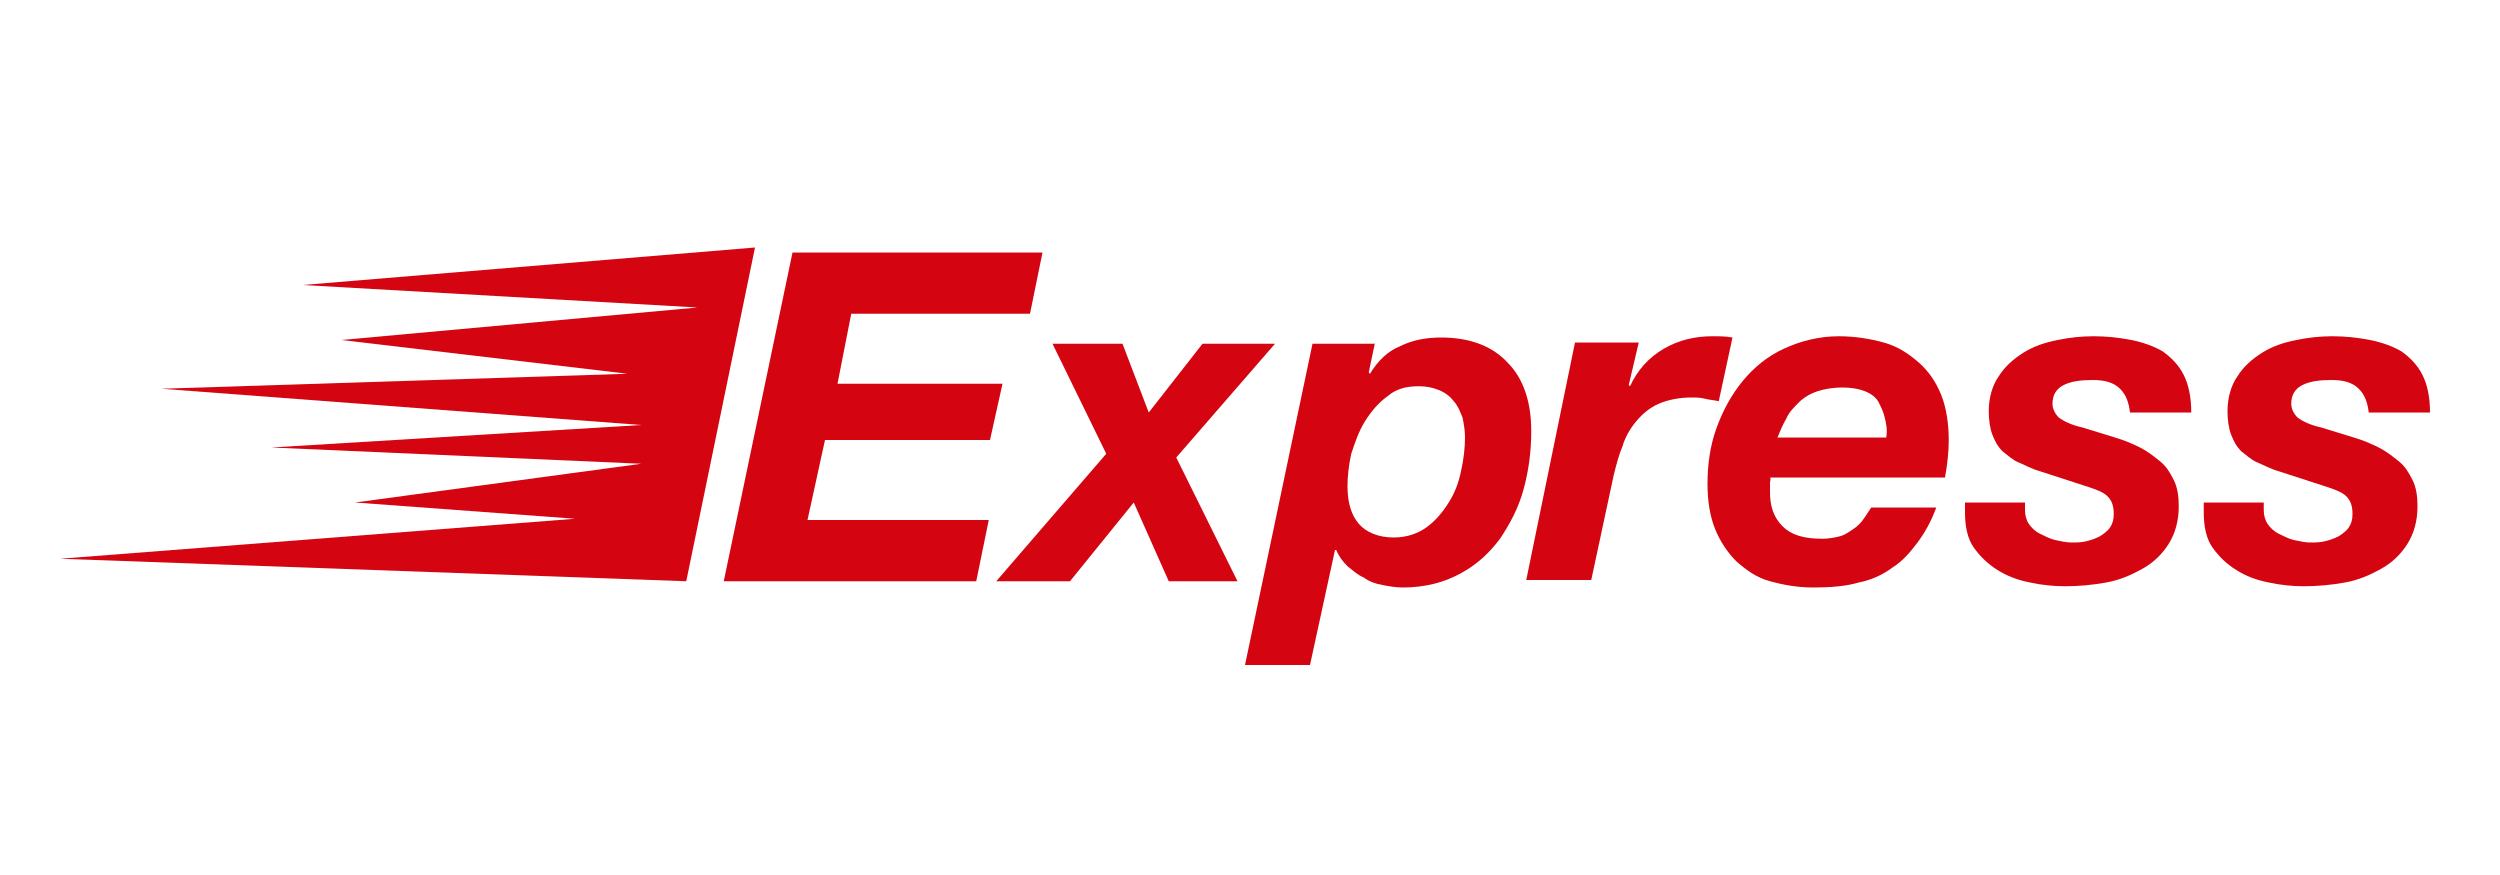
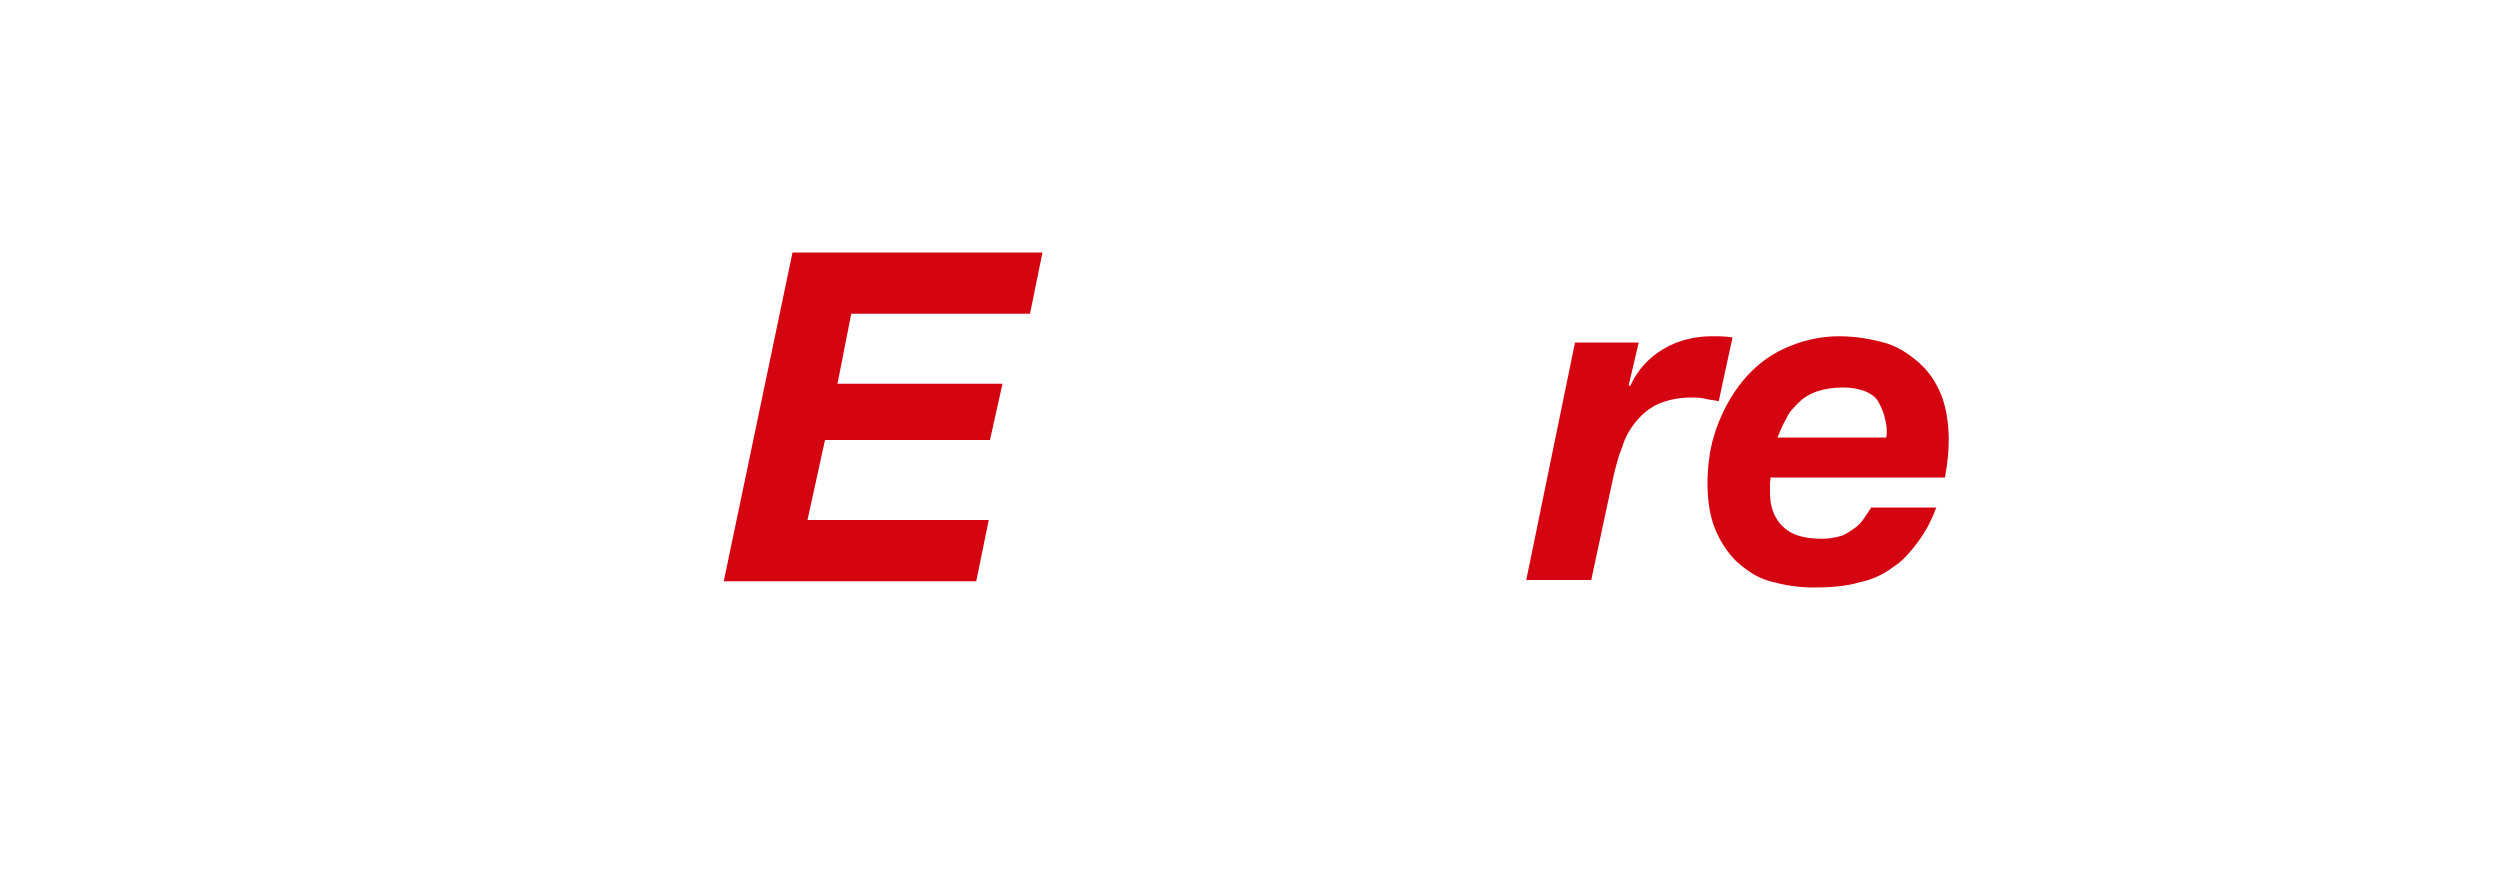
<svg xmlns="http://www.w3.org/2000/svg" version="1.1" x="0px" y="0px" viewBox="0 0 200 70" style="enable-background:new 0 0 200 70;" xml:space="preserve">
  <style type="text/css">
	.st0{fill:#D40511;}
</style>
  <g id="boundingbox">
</g>
  <g id="logo">
-     <polygon class="st0" points="60.4,19.8 54.9,46.5 4.8,44.7 46,41.5 28.4,40.2 51.3,37.1 21.7,35.8 51.3,34 12.9,31.1 50.2,29.9    27.3,27.2 55.8,24.6 24.2,22.8  " />
    <g>
      <path class="st0" d="M83.4,20.2l-1,4.9H68.1L67,30.7h13.2l-1,4.5H66l-1.4,6.4h14.5l-1,4.9H57.9l5.5-26.3H83.4z" />
-       <path class="st0" d="M99,46.5h-5.5l-2.8-6.3l-5.1,6.3h-5.9l8.8-10.2l-4.3-8.8h5.6l2.1,5.5l4.3-5.5h5.8l-7.9,9.1L99,46.5z" />
-       <path class="st0" d="M110,27.4l-0.5,2.4l0.1,0.1c0.6-1,1.4-1.8,2.4-2.2c1-0.5,2.1-0.7,3.3-0.7c2.3,0,4.1,0.7,5.3,2    c1.3,1.3,1.9,3.2,1.9,5.5c0,1.6-0.2,3.1-0.6,4.6c-0.4,1.5-1.1,2.8-1.9,4c-0.9,1.2-1.9,2.1-3.2,2.8c-1.3,0.7-2.8,1.1-4.6,1.1    c-0.5,0-1.1-0.1-1.6-0.2c-0.6-0.1-1.1-0.3-1.5-0.6c-0.5-0.2-0.9-0.6-1.3-0.9c-0.4-0.4-0.7-0.8-0.9-1.3h-0.1l-2,9.2h-5.2l5.4-25.7    H110z M111,31.7c-0.7,0.5-1.3,1.2-1.8,2c-0.5,0.8-0.8,1.7-1.1,2.6c-0.2,0.9-0.3,1.8-0.3,2.6c0,1.3,0.3,2.3,0.9,3    c0.6,0.7,1.6,1.1,2.8,1.1c1,0,1.9-0.3,2.6-0.8c0.7-0.5,1.3-1.2,1.8-2c0.5-0.8,0.8-1.6,1-2.6c0.2-0.9,0.3-1.8,0.3-2.6    c0-0.6-0.1-1.1-0.2-1.6c-0.2-0.5-0.4-1-0.7-1.3c-0.3-0.4-0.7-0.7-1.2-0.9c-0.5-0.2-1-0.3-1.6-0.3C112.5,30.9,111.7,31.1,111,31.7z    " />
      <path class="st0" d="M131.1,27.4l-0.8,3.4l0.1,0.1c0.6-1.3,1.5-2.3,2.7-3c1.2-0.7,2.5-1,3.9-1c0.5,0,1.1,0,1.6,0.1l-1.1,5.1    c-0.4-0.1-0.7-0.1-1.1-0.2c-0.4-0.1-0.7-0.1-1.1-0.1c-1,0-1.9,0.2-2.6,0.5c-0.7,0.3-1.3,0.8-1.8,1.4c-0.5,0.6-0.9,1.3-1.1,2    c-0.3,0.7-0.5,1.5-0.7,2.3l-1.8,8.4h-5.2l3.9-19H131.1z" />
      <path class="st0" d="M141.6,38.6c0,0.1,0,0.2,0,0.3v0.5c0,1.1,0.3,2,1,2.7c0.7,0.7,1.7,1,3.2,1c0.5,0,1-0.1,1.4-0.2    s0.8-0.4,1.1-0.6c0.3-0.2,0.6-0.5,0.8-0.8c0.2-0.3,0.4-0.6,0.6-0.9h5.2c-0.4,1.1-0.9,2-1.5,2.8c-0.6,0.8-1.2,1.5-2,2    c-0.8,0.6-1.7,1-2.7,1.2c-1,0.3-2.3,0.4-3.6,0.4c-1.3,0-2.4-0.2-3.5-0.5s-1.9-0.9-2.7-1.6c-0.7-0.7-1.3-1.6-1.7-2.6    c-0.4-1-0.6-2.2-0.6-3.6c0-1.5,0.2-3,0.7-4.4c0.5-1.4,1.2-2.7,2.1-3.8c0.9-1.1,2-2,3.3-2.6c1.3-0.6,2.8-1,4.4-1    c1.3,0,2.5,0.2,3.6,0.5c1.1,0.3,2,0.9,2.8,1.6c0.8,0.7,1.4,1.6,1.8,2.6c0.4,1,0.6,2.3,0.6,3.6c0,0.9-0.1,1.9-0.3,3h-14    C141.7,38.3,141.6,38.5,141.6,38.6z M150.8,33.5c-0.1-0.5-0.3-0.9-0.5-1.3c-0.2-0.4-0.6-0.7-1.1-0.9c-0.5-0.2-1.1-0.3-1.8-0.3    c-0.7,0-1.4,0.1-2,0.3c-0.6,0.2-1.1,0.5-1.5,0.9c-0.4,0.4-0.8,0.8-1,1.3c-0.3,0.5-0.5,1-0.7,1.5h8.7    C151,34.4,150.9,33.9,150.8,33.5z" />
-       <path class="st0" d="M169.6,31.1c-0.5-0.5-1.2-0.7-2.2-0.7c-0.9,0-1.7,0.1-2.3,0.4c-0.6,0.3-0.9,0.8-0.9,1.5    c0,0.4,0.2,0.8,0.5,1.1c0.4,0.3,1,0.6,1.9,0.8l2.6,0.8c0.7,0.2,1.4,0.5,2,0.8c0.6,0.3,1.1,0.7,1.6,1.1c0.5,0.4,0.8,0.9,1.1,1.5    c0.3,0.6,0.4,1.3,0.4,2.1c0,1.2-0.3,2.2-0.8,3c-0.5,0.8-1.2,1.5-2.1,2c-0.9,0.5-1.8,0.9-2.9,1.1c-1.1,0.2-2.2,0.3-3.3,0.3    c-0.9,0-1.9-0.1-2.8-0.3c-1-0.2-1.8-0.5-2.6-1c-0.8-0.5-1.4-1.1-1.9-1.8c-0.5-0.7-0.7-1.7-0.7-2.8v-0.8h4.8v0.6    c0,0.4,0.1,0.8,0.3,1.1c0.2,0.3,0.5,0.6,0.9,0.8c0.4,0.2,0.8,0.4,1.2,0.5c0.5,0.1,0.9,0.2,1.3,0.2c0.4,0,0.8,0,1.2-0.1    c0.4-0.1,0.7-0.2,1.1-0.4c0.3-0.2,0.6-0.4,0.8-0.7c0.2-0.3,0.3-0.6,0.3-1.1c0-0.7-0.2-1.1-0.5-1.4c-0.3-0.3-0.8-0.5-1.4-0.7    l-4-1.3c-0.7-0.2-1.2-0.5-1.7-0.7c-0.5-0.2-0.9-0.6-1.3-0.9c-0.4-0.4-0.6-0.8-0.8-1.3c-0.2-0.5-0.3-1.2-0.3-1.9    c0-1.1,0.3-2.1,0.8-2.8c0.5-0.8,1.2-1.4,2-1.9c0.8-0.5,1.7-0.8,2.7-1c1-0.2,1.9-0.3,2.9-0.3c1,0,2,0.1,3,0.3    c1,0.2,1.8,0.5,2.5,0.9c0.7,0.5,1.3,1.1,1.7,1.9c0.4,0.8,0.6,1.8,0.6,3h-4.9C170.3,32.2,170.1,31.6,169.6,31.1z" />
-       <path class="st0" d="M188.7,31.1c-0.5-0.5-1.2-0.7-2.2-0.7c-0.9,0-1.7,0.1-2.3,0.4c-0.6,0.3-0.9,0.8-0.9,1.5    c0,0.4,0.2,0.8,0.5,1.1c0.4,0.3,1,0.6,1.9,0.8l2.6,0.8c0.7,0.2,1.4,0.5,2,0.8c0.6,0.3,1.1,0.7,1.6,1.1c0.5,0.4,0.8,0.9,1.1,1.5    c0.3,0.6,0.4,1.3,0.4,2.1c0,1.2-0.3,2.2-0.8,3c-0.5,0.8-1.2,1.5-2.1,2c-0.9,0.5-1.8,0.9-2.9,1.1c-1.1,0.2-2.2,0.3-3.3,0.3    c-0.9,0-1.9-0.1-2.8-0.3c-1-0.2-1.8-0.5-2.6-1c-0.8-0.5-1.4-1.1-1.9-1.8c-0.5-0.7-0.7-1.7-0.7-2.8v-0.8h4.8v0.6    c0,0.4,0.1,0.8,0.3,1.1c0.2,0.3,0.5,0.6,0.9,0.8c0.4,0.2,0.8,0.4,1.2,0.5c0.5,0.1,0.9,0.2,1.3,0.2c0.4,0,0.8,0,1.2-0.1    c0.4-0.1,0.7-0.2,1.1-0.4c0.3-0.2,0.6-0.4,0.8-0.7c0.2-0.3,0.3-0.6,0.3-1.1c0-0.7-0.2-1.1-0.5-1.4c-0.3-0.3-0.8-0.5-1.4-0.7    l-4-1.3c-0.7-0.2-1.2-0.5-1.7-0.7c-0.5-0.2-0.9-0.6-1.3-0.9c-0.4-0.4-0.6-0.8-0.8-1.3c-0.2-0.5-0.3-1.2-0.3-1.9    c0-1.1,0.3-2.1,0.8-2.8c0.5-0.8,1.2-1.4,2-1.9c0.8-0.5,1.7-0.8,2.7-1c1-0.2,1.9-0.3,2.9-0.3c1,0,2,0.1,3,0.3    c1,0.2,1.8,0.5,2.5,0.9c0.7,0.5,1.3,1.1,1.7,1.9c0.4,0.8,0.6,1.8,0.6,3h-4.9C189.4,32.2,189.2,31.6,188.7,31.1z" />
    </g>
  </g>
</svg>